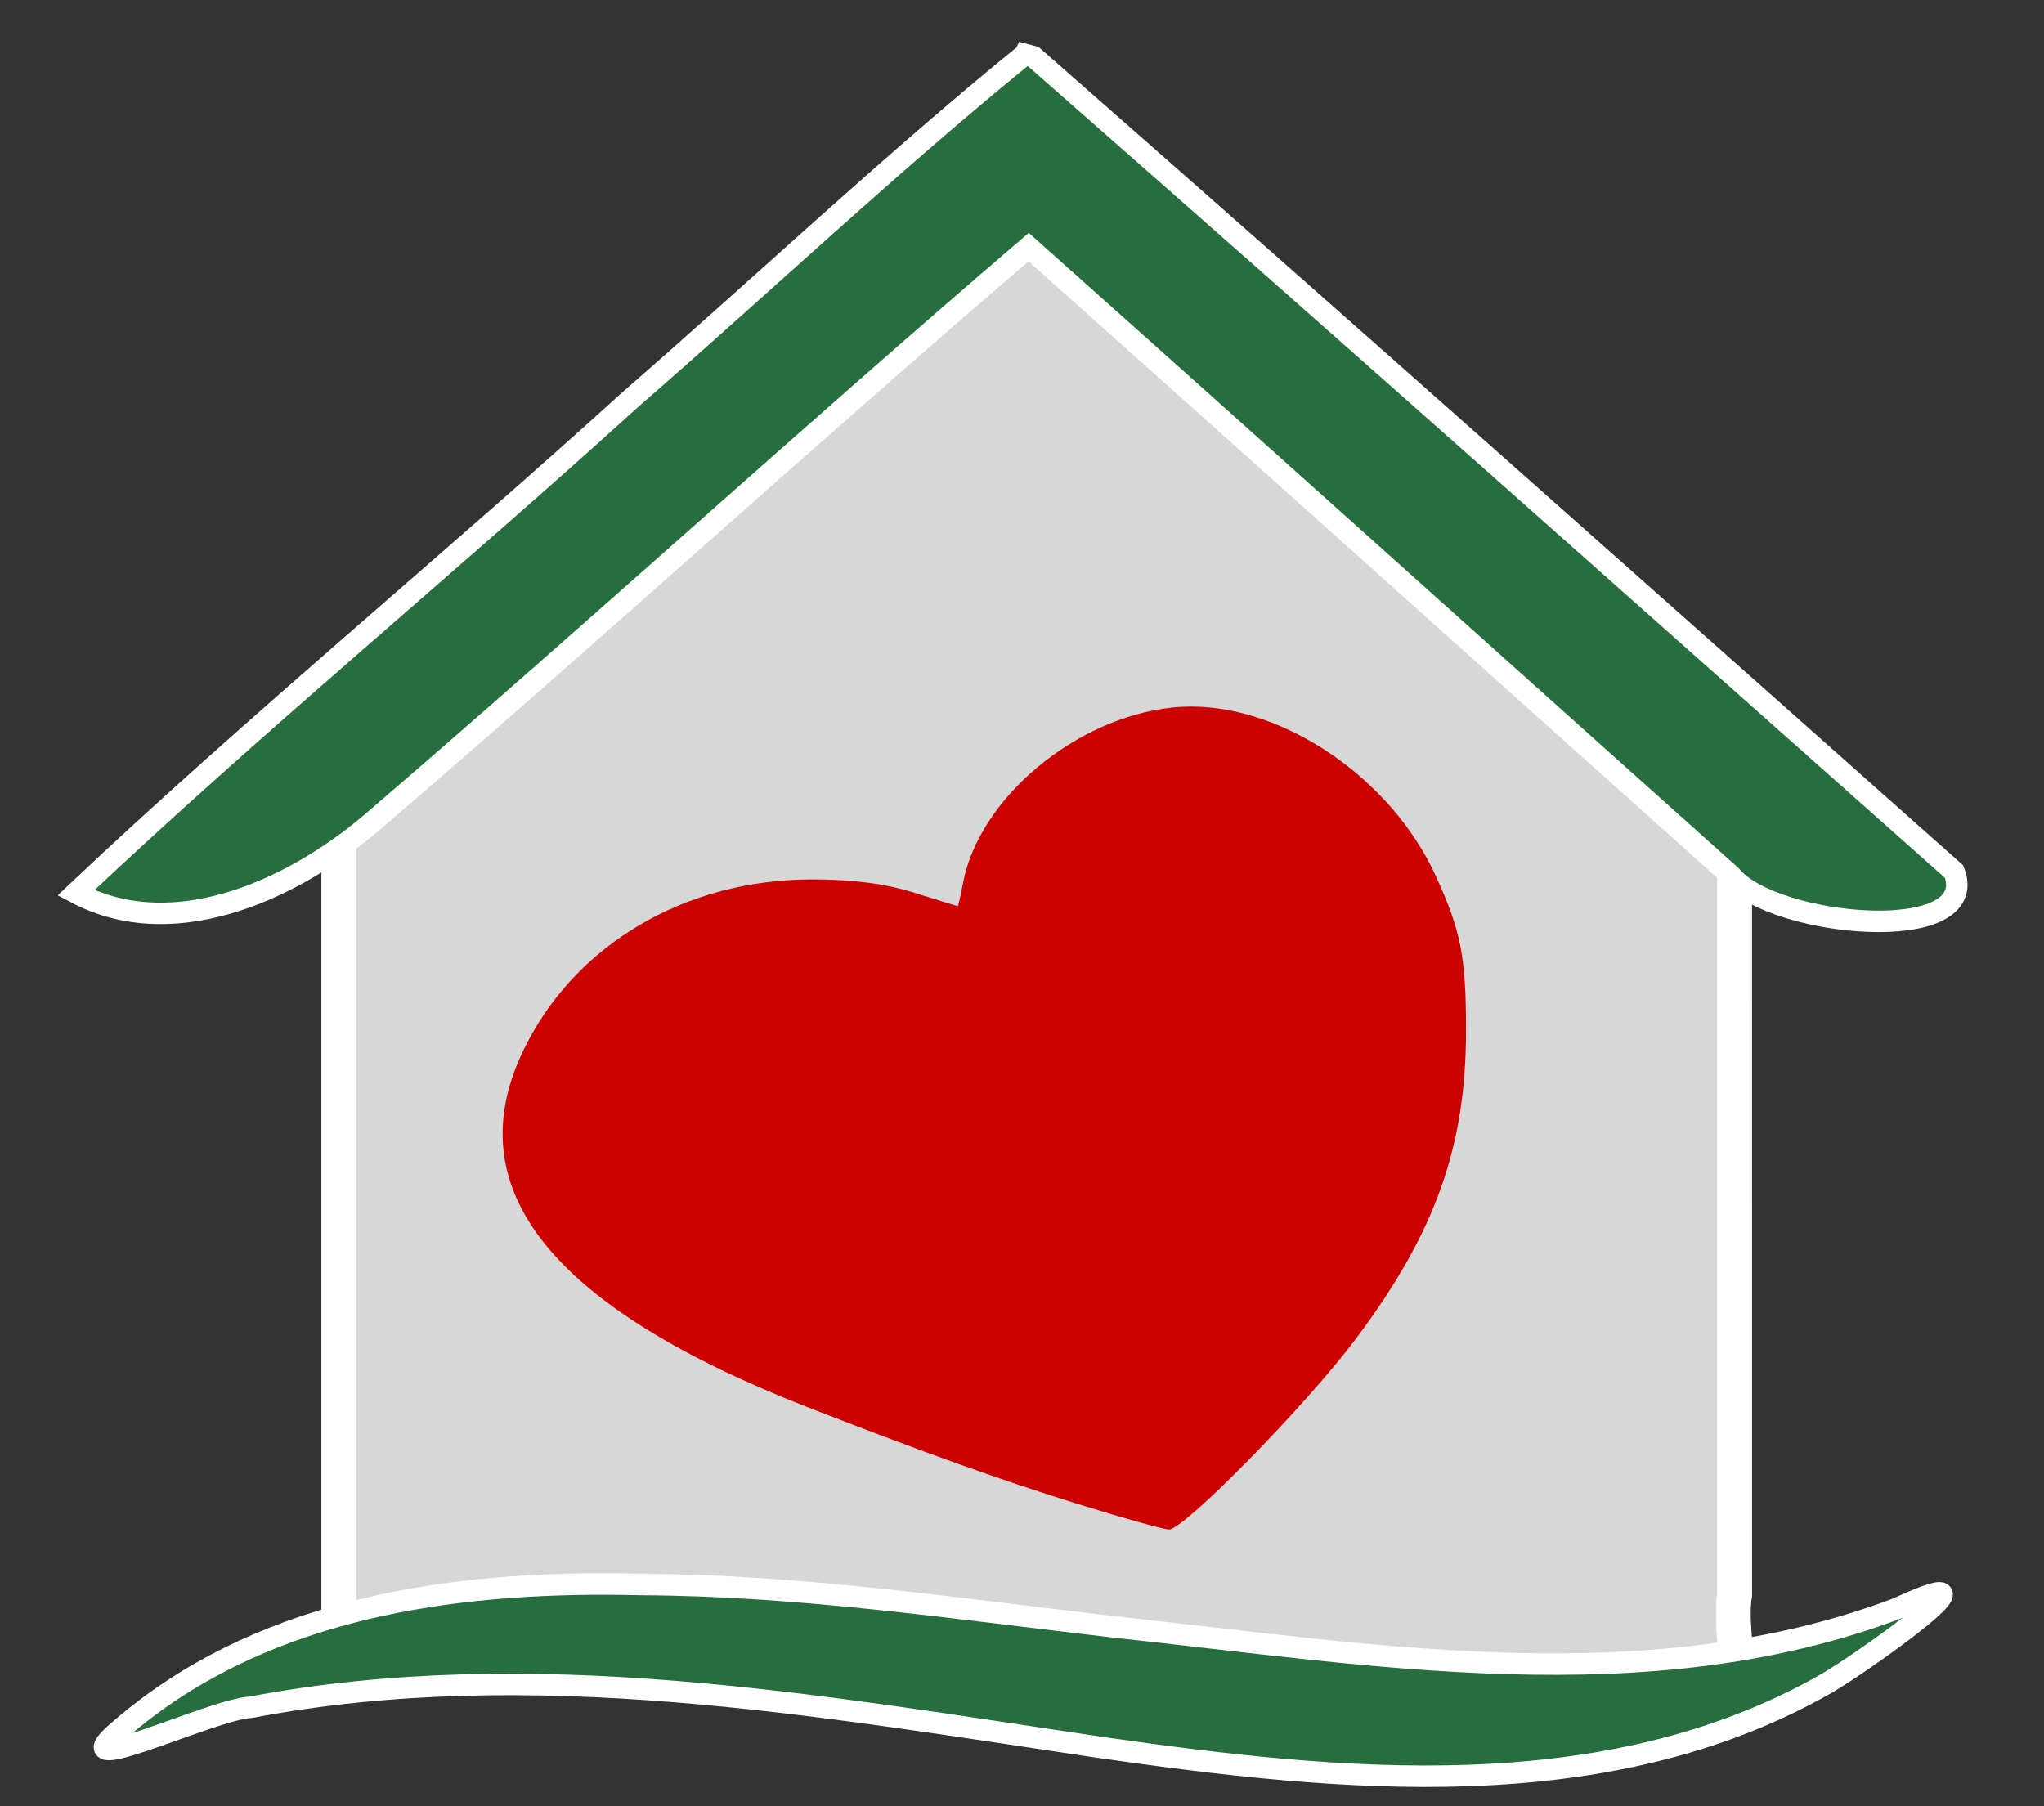
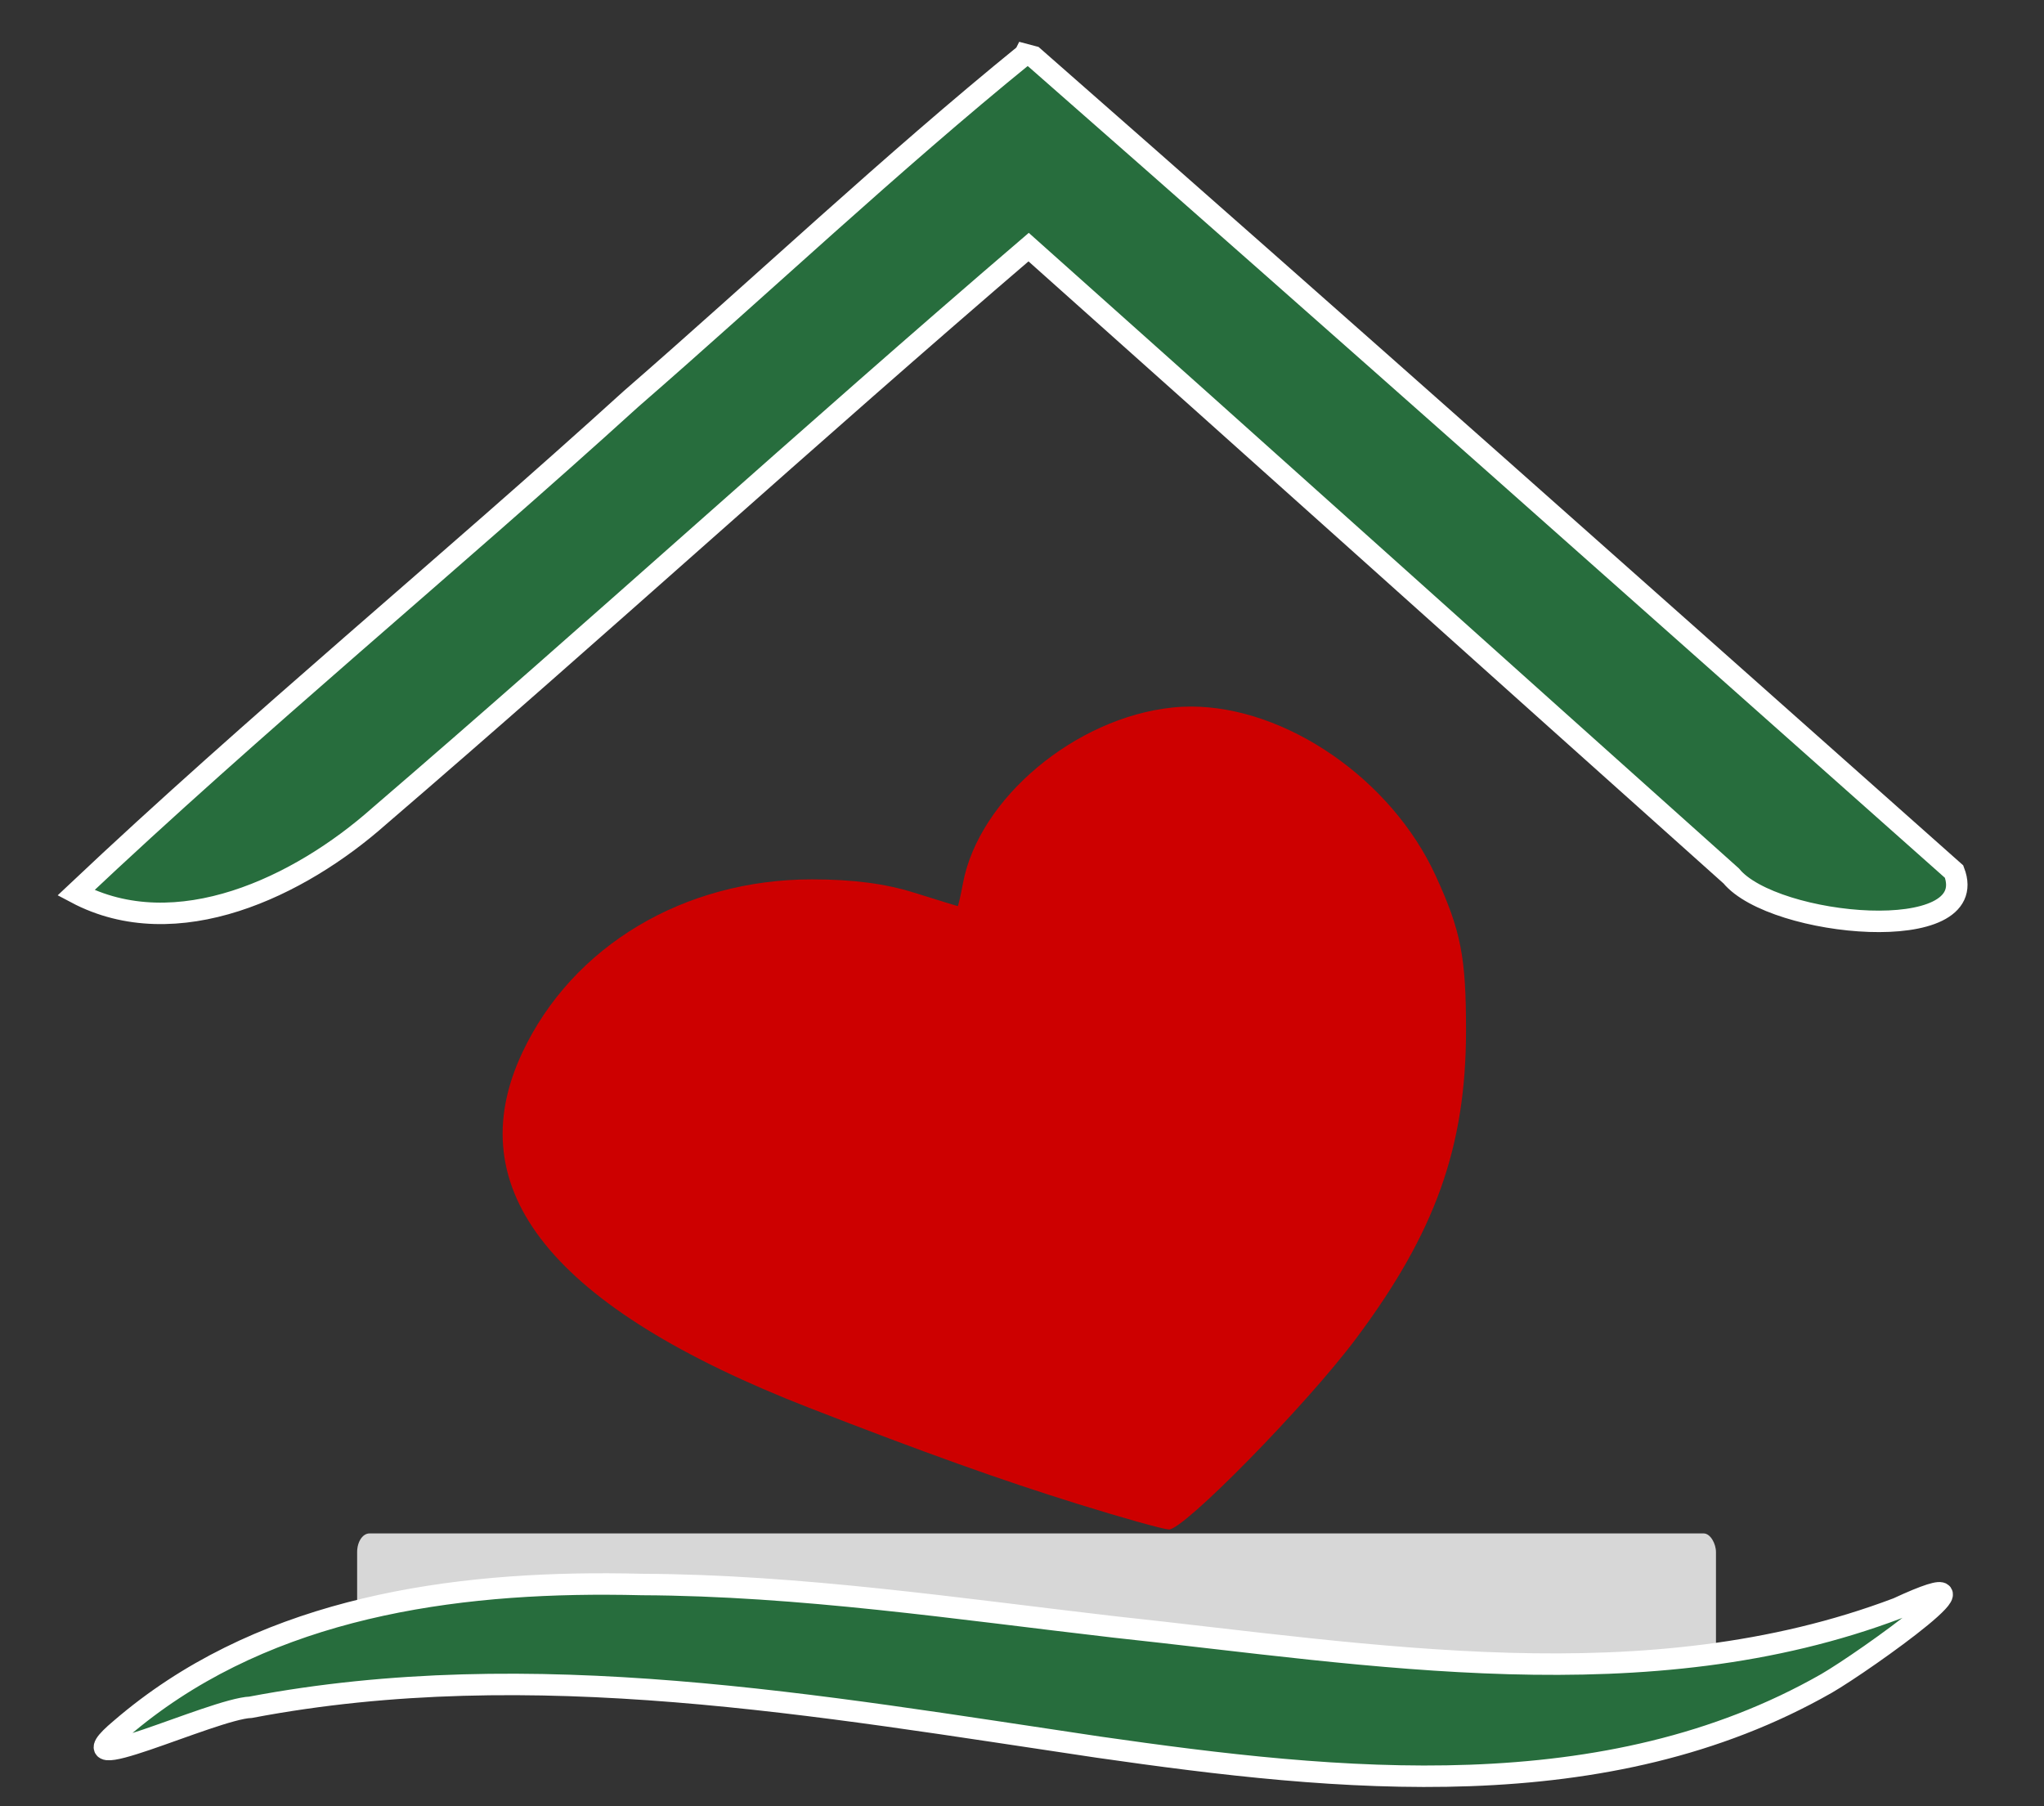
<svg xmlns="http://www.w3.org/2000/svg" xmlns:ns1="http://www.inkscape.org/namespaces/inkscape" xmlns:ns2="http://sodipodi.sourceforge.net/DTD/sodipodi-0.dtd" width="86mm" height="76mm" viewBox="0 0 304.724 269.291" id="svg2" version="1.1" ns1:version="0.91 r13725" ns2:docname="wall-2.svg">
  <rect x="0" y="0" width="304.724" height="269.291" fill="#333333" stroke="none" />
  <defs id="defs4" />
  <ns2:namedview id="base" pagecolor="#ffffff" bordercolor="#666666" borderopacity="1.0" ns1:pageopacity="0.0" ns1:pageshadow="2" ns1:zoom="0.7" ns1:cx="-168.05386" ns1:cy="144.6873" ns1:document-units="px" ns1:current-layer="layer1" showgrid="false" ns1:window-width="1366" ns1:window-height="713" ns1:window-x="0" ns1:window-y="30" ns1:window-maximized="1" />
  <g ns1:label="Camada 1" ns1:groupmode="layer" id="layer1" transform="translate(0,-783.071)">
    <g id="g4174" transform="translate(0,126)">
-       <path ns1:connector-curvature="0" id="rect4175" d="m 153.543,686.769 c -28.732,26.238 -57.464,52.477 -86.195,78.715 -5.329,1.254 -14.802,-2.948 -16.834,3.037 0,42.732 0,85.465 0,128.197 3.943,4.367 12.212,1.07 17.99,2.096 31.714,0 63.427,0 95.141,0 0.745,5.187 -2.942,15.914 5.747,14.146 29.076,0 58.151,0 87.227,0 4.131,-4.184 1.008,-12.267 1.98,-18.103 -0.011,-42.425 -0.004,-84.852 -0.006,-127.277 -3.943,-4.367 -12.212,-1.07 -17.99,-2.096 -9.779,-7.093 -18.582,-16.704 -27.985,-24.767 -19.692,-17.982 -39.384,-35.966 -59.076,-53.948 z" style="fill:#d7d7d7;fill-opacity:1;stroke:#ffffff;stroke-width:5.2;stroke-miterlimit:4;stroke-dasharray:none;stroke-opacity:1" />
      <rect ry="2.784" rx="1.839" y="885.688" x="53.242" height="20.708" width="202.579" id="rect4168" style="fill:#d7d7d7;fill-opacity:1;stroke:none;stroke-width:5.2;stroke-miterlimit:4;stroke-dasharray:none;stroke-opacity:1" />
    </g>
    <path style="fill:#276d3d;fill-opacity:1;stroke:#ffffff;stroke-width:3.2;stroke-miterlimit:4;stroke-dasharray:none;stroke-opacity:1" d="m 152.795,791.186 c -20.066,16.305 -39.134,34.336 -58.74,51.379 -27.32,24.819 -55.913,48.295 -82.734,73.617 15.011,7.966 33.38,-0.954 45.143,-11.377 32.565,-27.976 64.279,-56.961 96.887,-84.893 34.976,31.172 69.807,62.518 104.738,93.746 6.327,7.692 37.525,10.536 33.232,-0.639 -45.682,-40.575 -91.352,-81.227 -137.266,-121.5 l -1.26,-0.334 z M 90.578,1019.229 c -25.724,-0.083 -52.509,4.307 -72.58,21.604 -10.016,8.397 13.751,-3.016 19.375,-3.227 42.017,-7.978 84.687,-0.241 126.387,5.943 35.954,5.162 75.65,9.259 108.525,-9.488 5.647,-3.255 28.355,-19.457 10.596,-11.213 -37.333,14.117 -78.244,6.91 -116.779,2.779 -23.394,-2.705 -46.799,-6.22 -70.396,-6.324 -1.703,-0.043 -3.412,-0.069 -5.127,-0.074 z" id="path3347" ns1:connector-curvature="0" />
    <path style="fill:#cd0000;fill-opacity:1" d="m 177.583,888.413 c -0.938,-0.001 -1.869,0.046 -2.789,0.143 -14.49,1.514 -28.865,13.569 -31.232,26.189 -0.354,1.888 -0.707,3.427 -0.783,3.42 -0.076,-0.007 -2.992,-0.907 -6.479,-2 -4.342,-1.361 -9.151,-1.988 -15.268,-1.988 -19.065,0 -35.652,9.91 -43.143,25.777 -9.7,20.545 4.453,38.094 42.75,53.008 17.114,6.664 28.472,10.731 40,14.322 6.6,2.056 12.728,3.774 13.619,3.816 2.194,0.104 20.471,-18.532 27.875,-28.424 11.853,-15.834 16.423,-28.631 16.426,-46 0.002,-10.943 -0.753,-14.804 -4.502,-23 -6.638,-14.514 -22.406,-25.246 -36.475,-25.264 z" id="path4155" ns1:connector-curvature="0" />
  </g>
</svg>